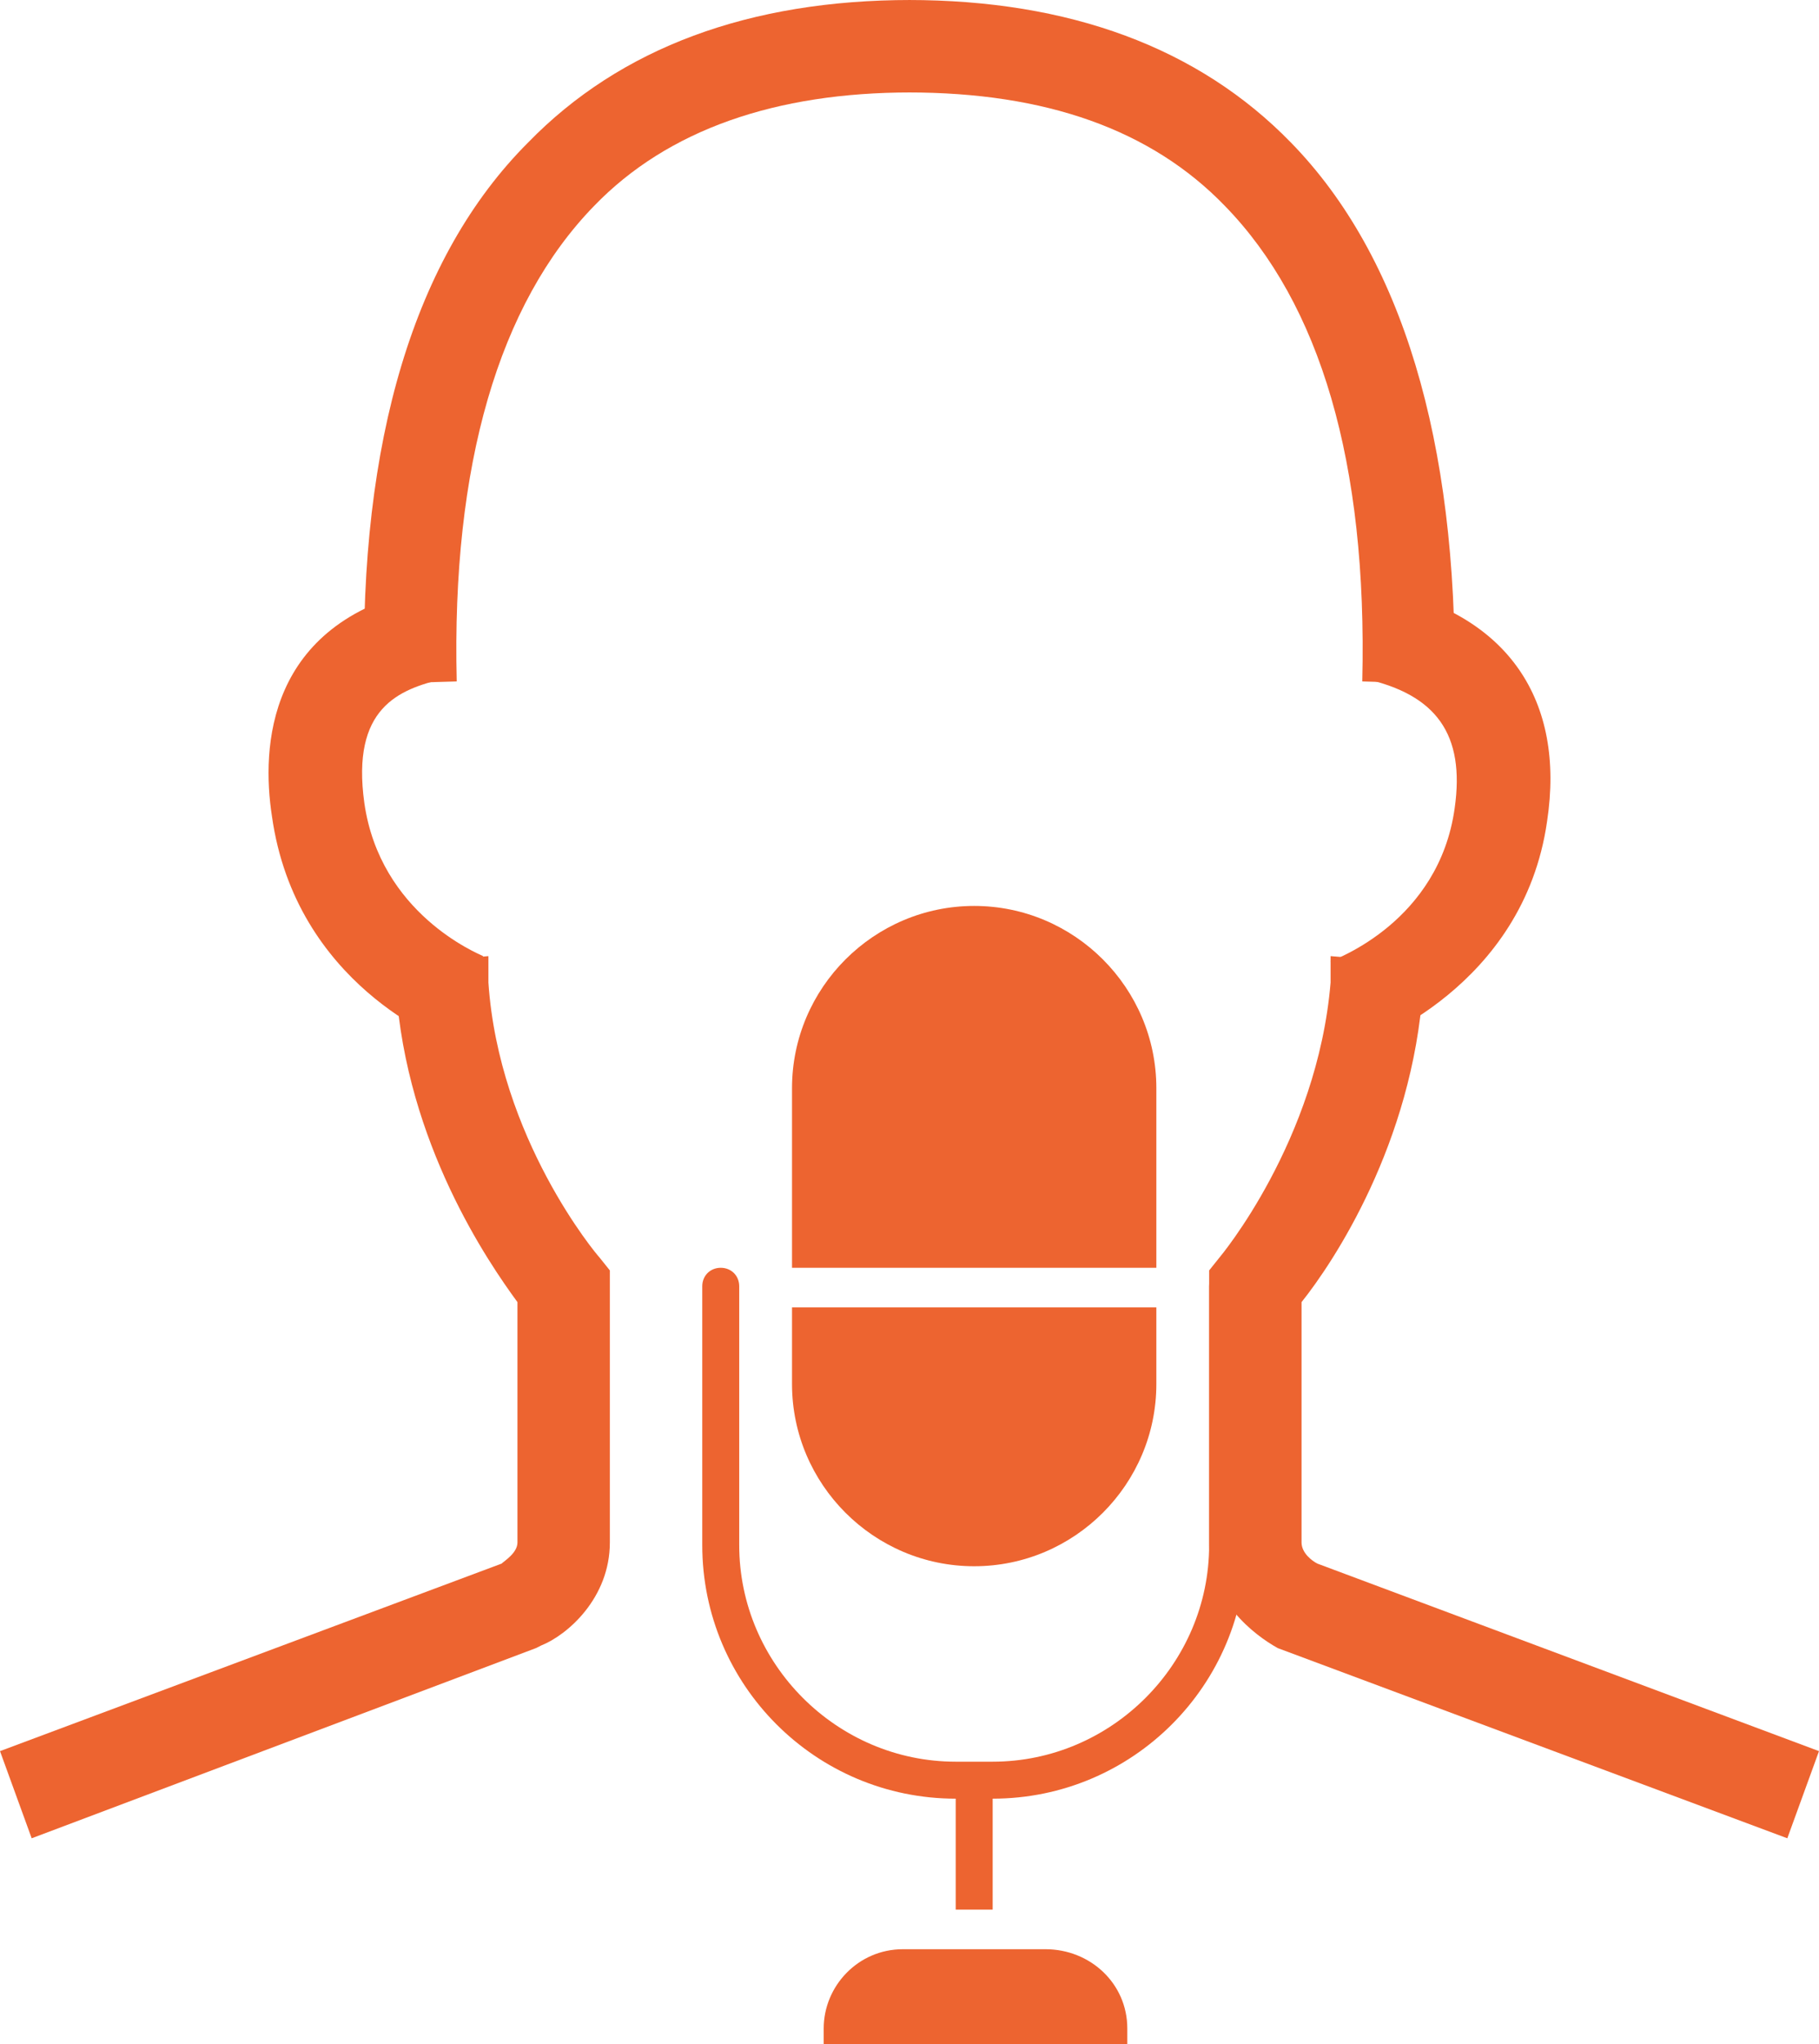
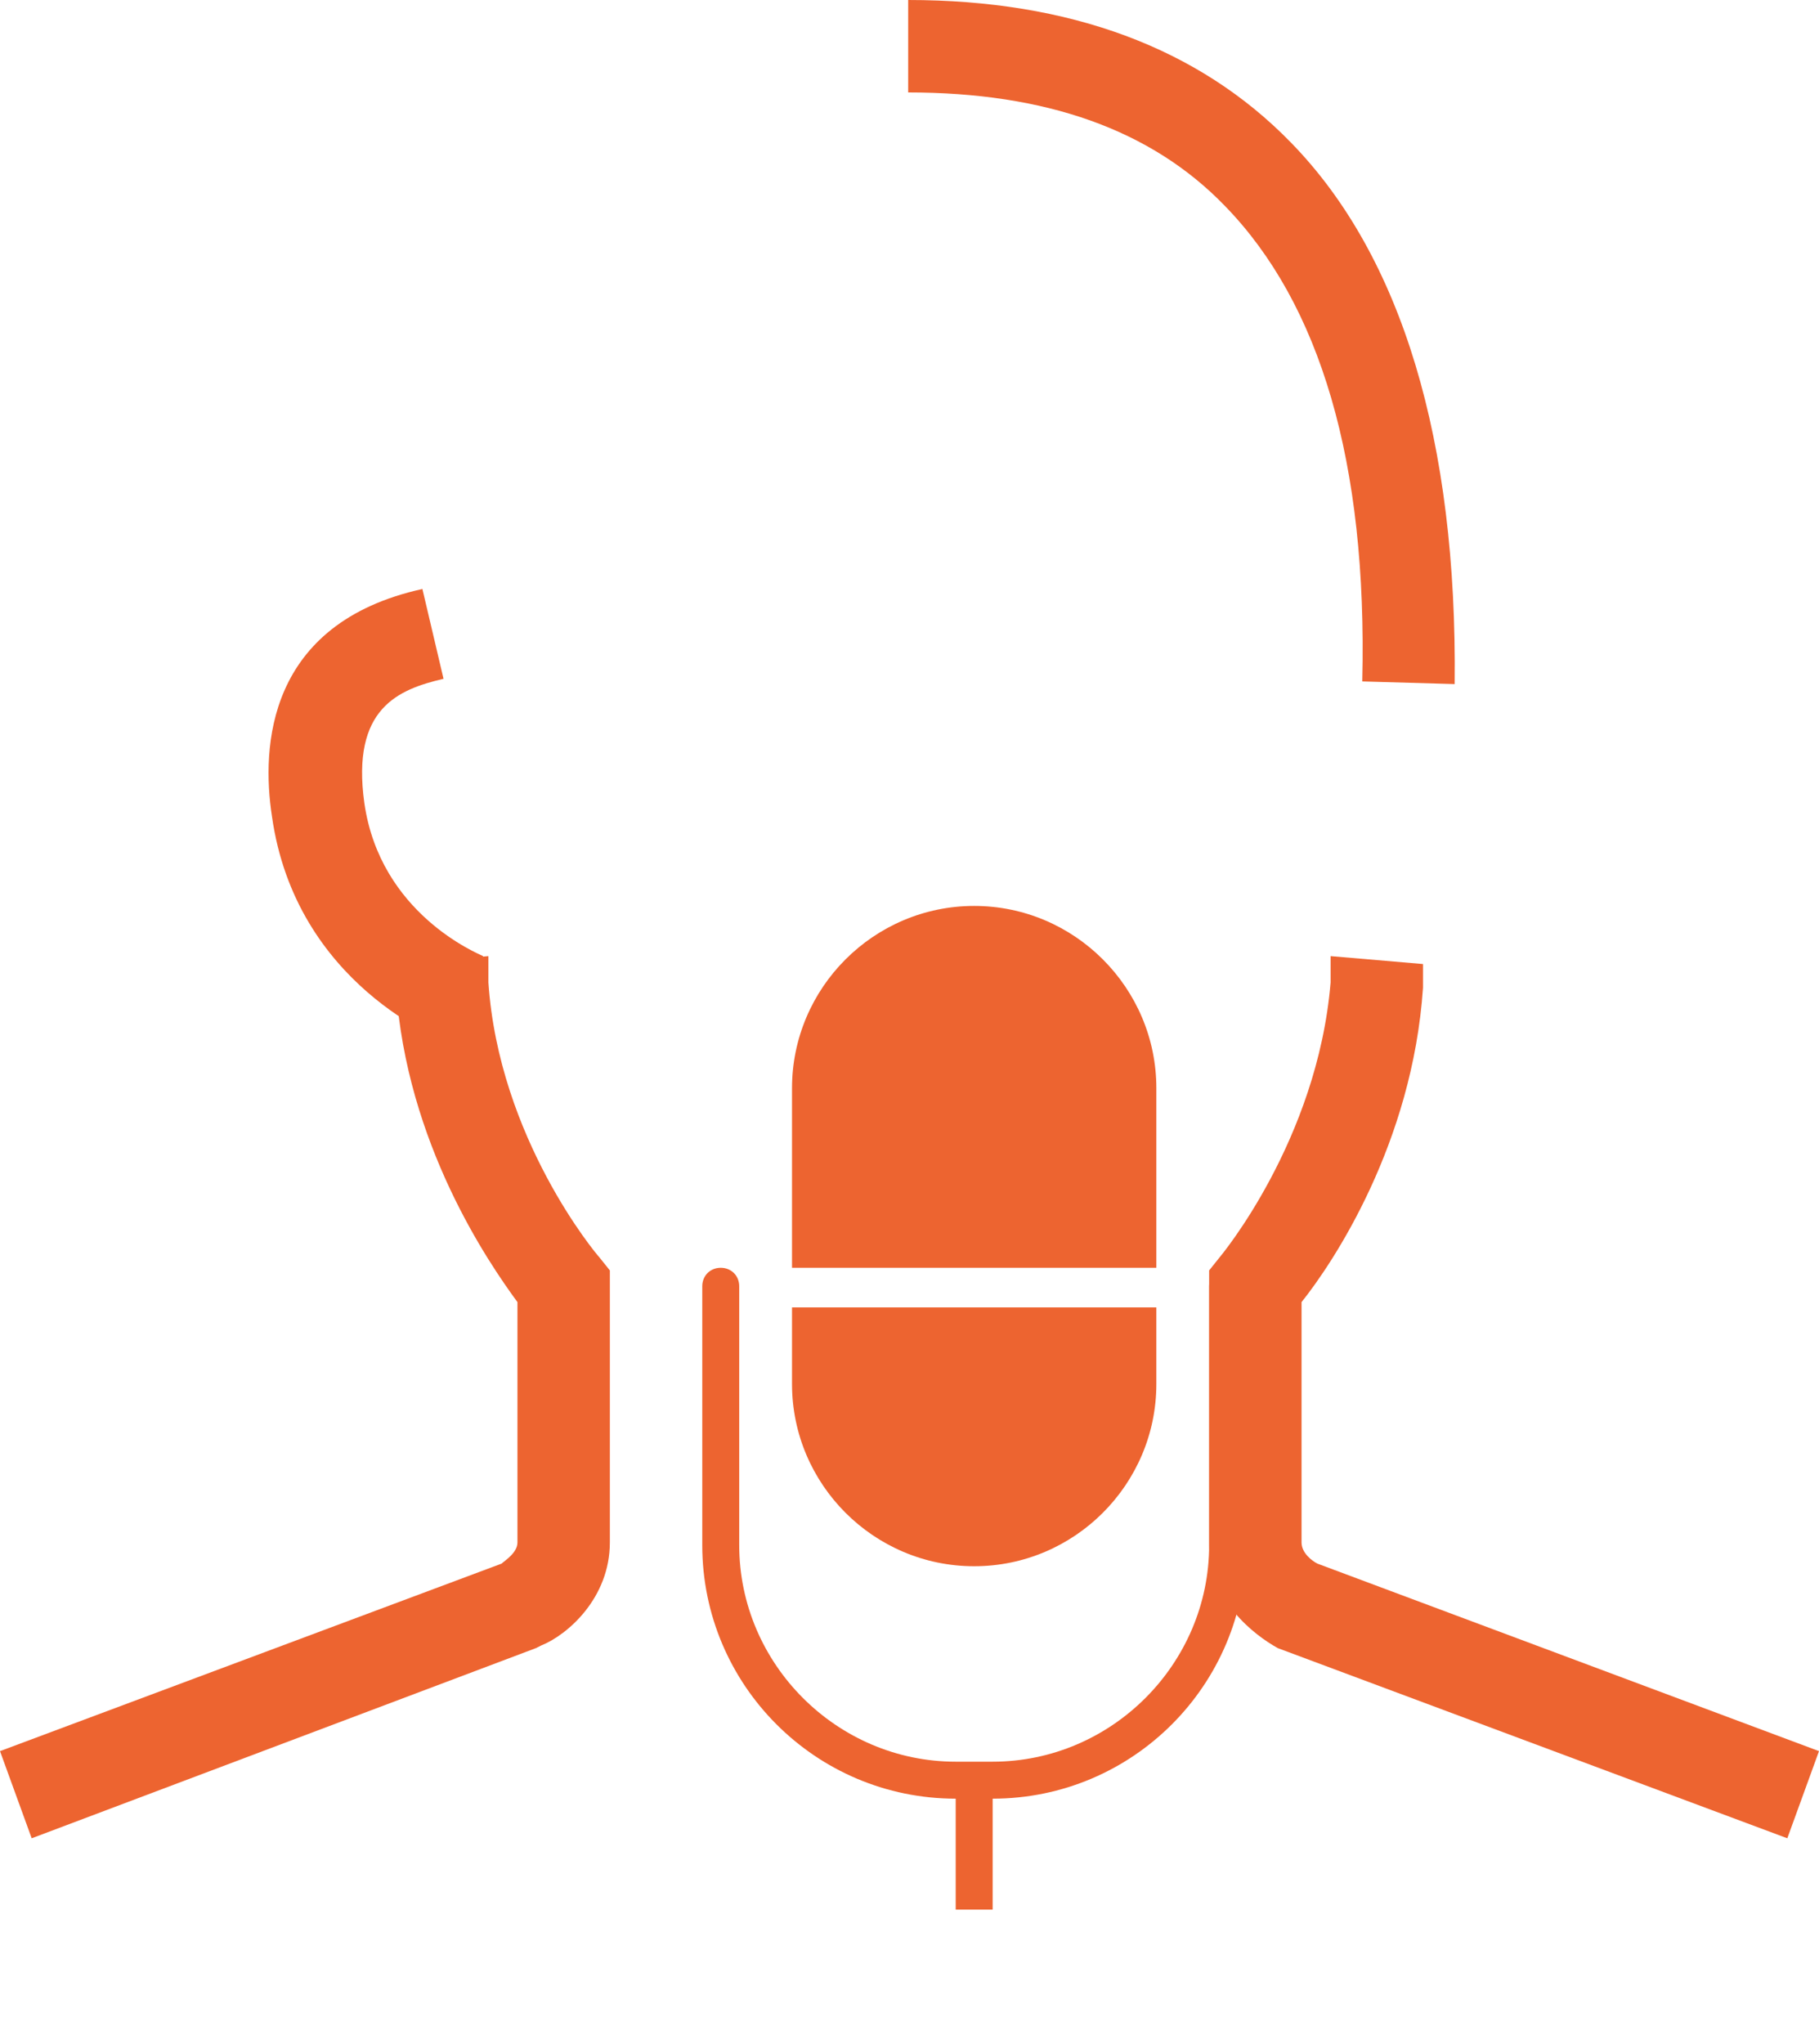
<svg xmlns="http://www.w3.org/2000/svg" version="1.1" id="Layer_1" x="0px" y="0px" viewBox="0 0 68.9 77.4" style="enable-background:new 0 0 68.9 77.4;" xml:space="preserve">
  <style type="text/css">
	.st0{fill:#ED6430;}
</style>
  <g>
    <g>
      <path class="st0" d="M43.8,41.2c0-3.8-3.1-6.9-6.9-6.9c-3.8,0-6.9,3.1-6.9,6.9V48h13.8V41.2z" />
      <path class="st0" d="M30,52.4c0,3.8,3.1,6.9,6.9,6.9c3.8,0,6.9-3.1,6.9-6.9v-2.9H30V52.4z" />
      <path class="st0" d="M46.5,48c-0.4,0-0.7,0.3-0.7,0.7v0.7v9.1c0,4.5-3.7,8.2-8.2,8.2h-0.7h-0.7c-4.5,0-8.2-3.7-8.2-8.2v-9.1v-0.7    c0-0.4-0.3-0.7-0.7-0.7s-0.7,0.3-0.7,0.7v9.8c0,5.3,4.3,9.6,9.6,9.6h0v4.2h1.4v-4.2h0c5.3,0,9.6-4.3,9.6-9.6v-9.8    C47.2,48.3,46.9,48,46.5,48z" />
-       <path class="st0" d="M39.6,73.8h-2h-1.4h-2c-1.7,0-3,1.4-3,3v0.6h11.5v-0.6C42.7,75.1,41.3,73.8,39.6,73.8z" />
    </g>
    <g>
-       <path class="st0" d="M13.8,25.9C13.6,16.7,15.7,9.7,20,5.4C23.5,1.8,28.4,0,34.5,0v3.5c-5.1,0-9.2,1.4-12,4.3    c-3.6,3.7-5.4,9.8-5.2,18L13.8,25.9z" />
      <path class="st0" d="M1.2,69.6L0,66.3l19-7.1c0.1-0.1,0.6-0.4,0.6-0.8v-9.1c-1.1-1.5-4.2-6-4.6-11.9c0-0.1,0-0.3,0-0.5    c0-0.1,0-0.3,0-0.4l3.5-0.3c0,0.1,0,0.4,0,0.7c0,0.1,0,0.2,0,0.3c0.4,5.9,4.1,10.3,4.2,10.4l0.4,0.5l0,10.3c0,2.1-1.6,3.5-2.6,3.9    l-0.2,0.1L1.2,69.6z" />
      <path class="st0" d="M17,39.5c-0.2-0.1-5.8-2.2-6.7-8.6c-0.4-2.6-0.2-7.3,5.7-8.6l0.8,3.4c-1.7,0.4-3.5,1.1-3,4.7    c0.6,4.2,4.3,5.7,4.5,5.8L17,39.5z" />
      <path class="st0" d="M55.1,25.9l-3.5-0.1c0.2-8.3-1.6-14.3-5.2-18c-2.8-2.9-6.8-4.3-12-4.3V0c6.1,0,11,1.8,14.5,5.4    C53.1,9.7,55.2,16.7,55.1,25.9z" />
      <path class="st0" d="M67.7,69.6l-19.3-7.2c-0.9-0.5-2.6-1.8-2.6-3.9V48.1l0.4-0.5c0,0,3.7-4.4,4.2-10.4c0,0,0-0.1,0-0.3    c0-0.3,0-0.6,0-0.7l3.5,0.3c0,0.1,0,0.2,0,0.4c0,0.2,0,0.4,0,0.5c-0.4,5.9-3.4,10.4-4.6,11.9v9.1c0,0.4,0.4,0.7,0.6,0.8l19,7.1    L67.7,69.6z" />
-       <path class="st0" d="M51.6,39.6l-1.2-3.3l0.6,1.7l-0.6-1.6c0.2-0.1,4.1-1.5,4.7-5.8c0.4-2.8-0.7-4.3-3.4-4.9l0.8-3.4    c4.6,1,6.8,4.2,6.1,8.8C57.7,37.4,51.8,39.5,51.6,39.6z" />
    </g>
  </g>
</svg>